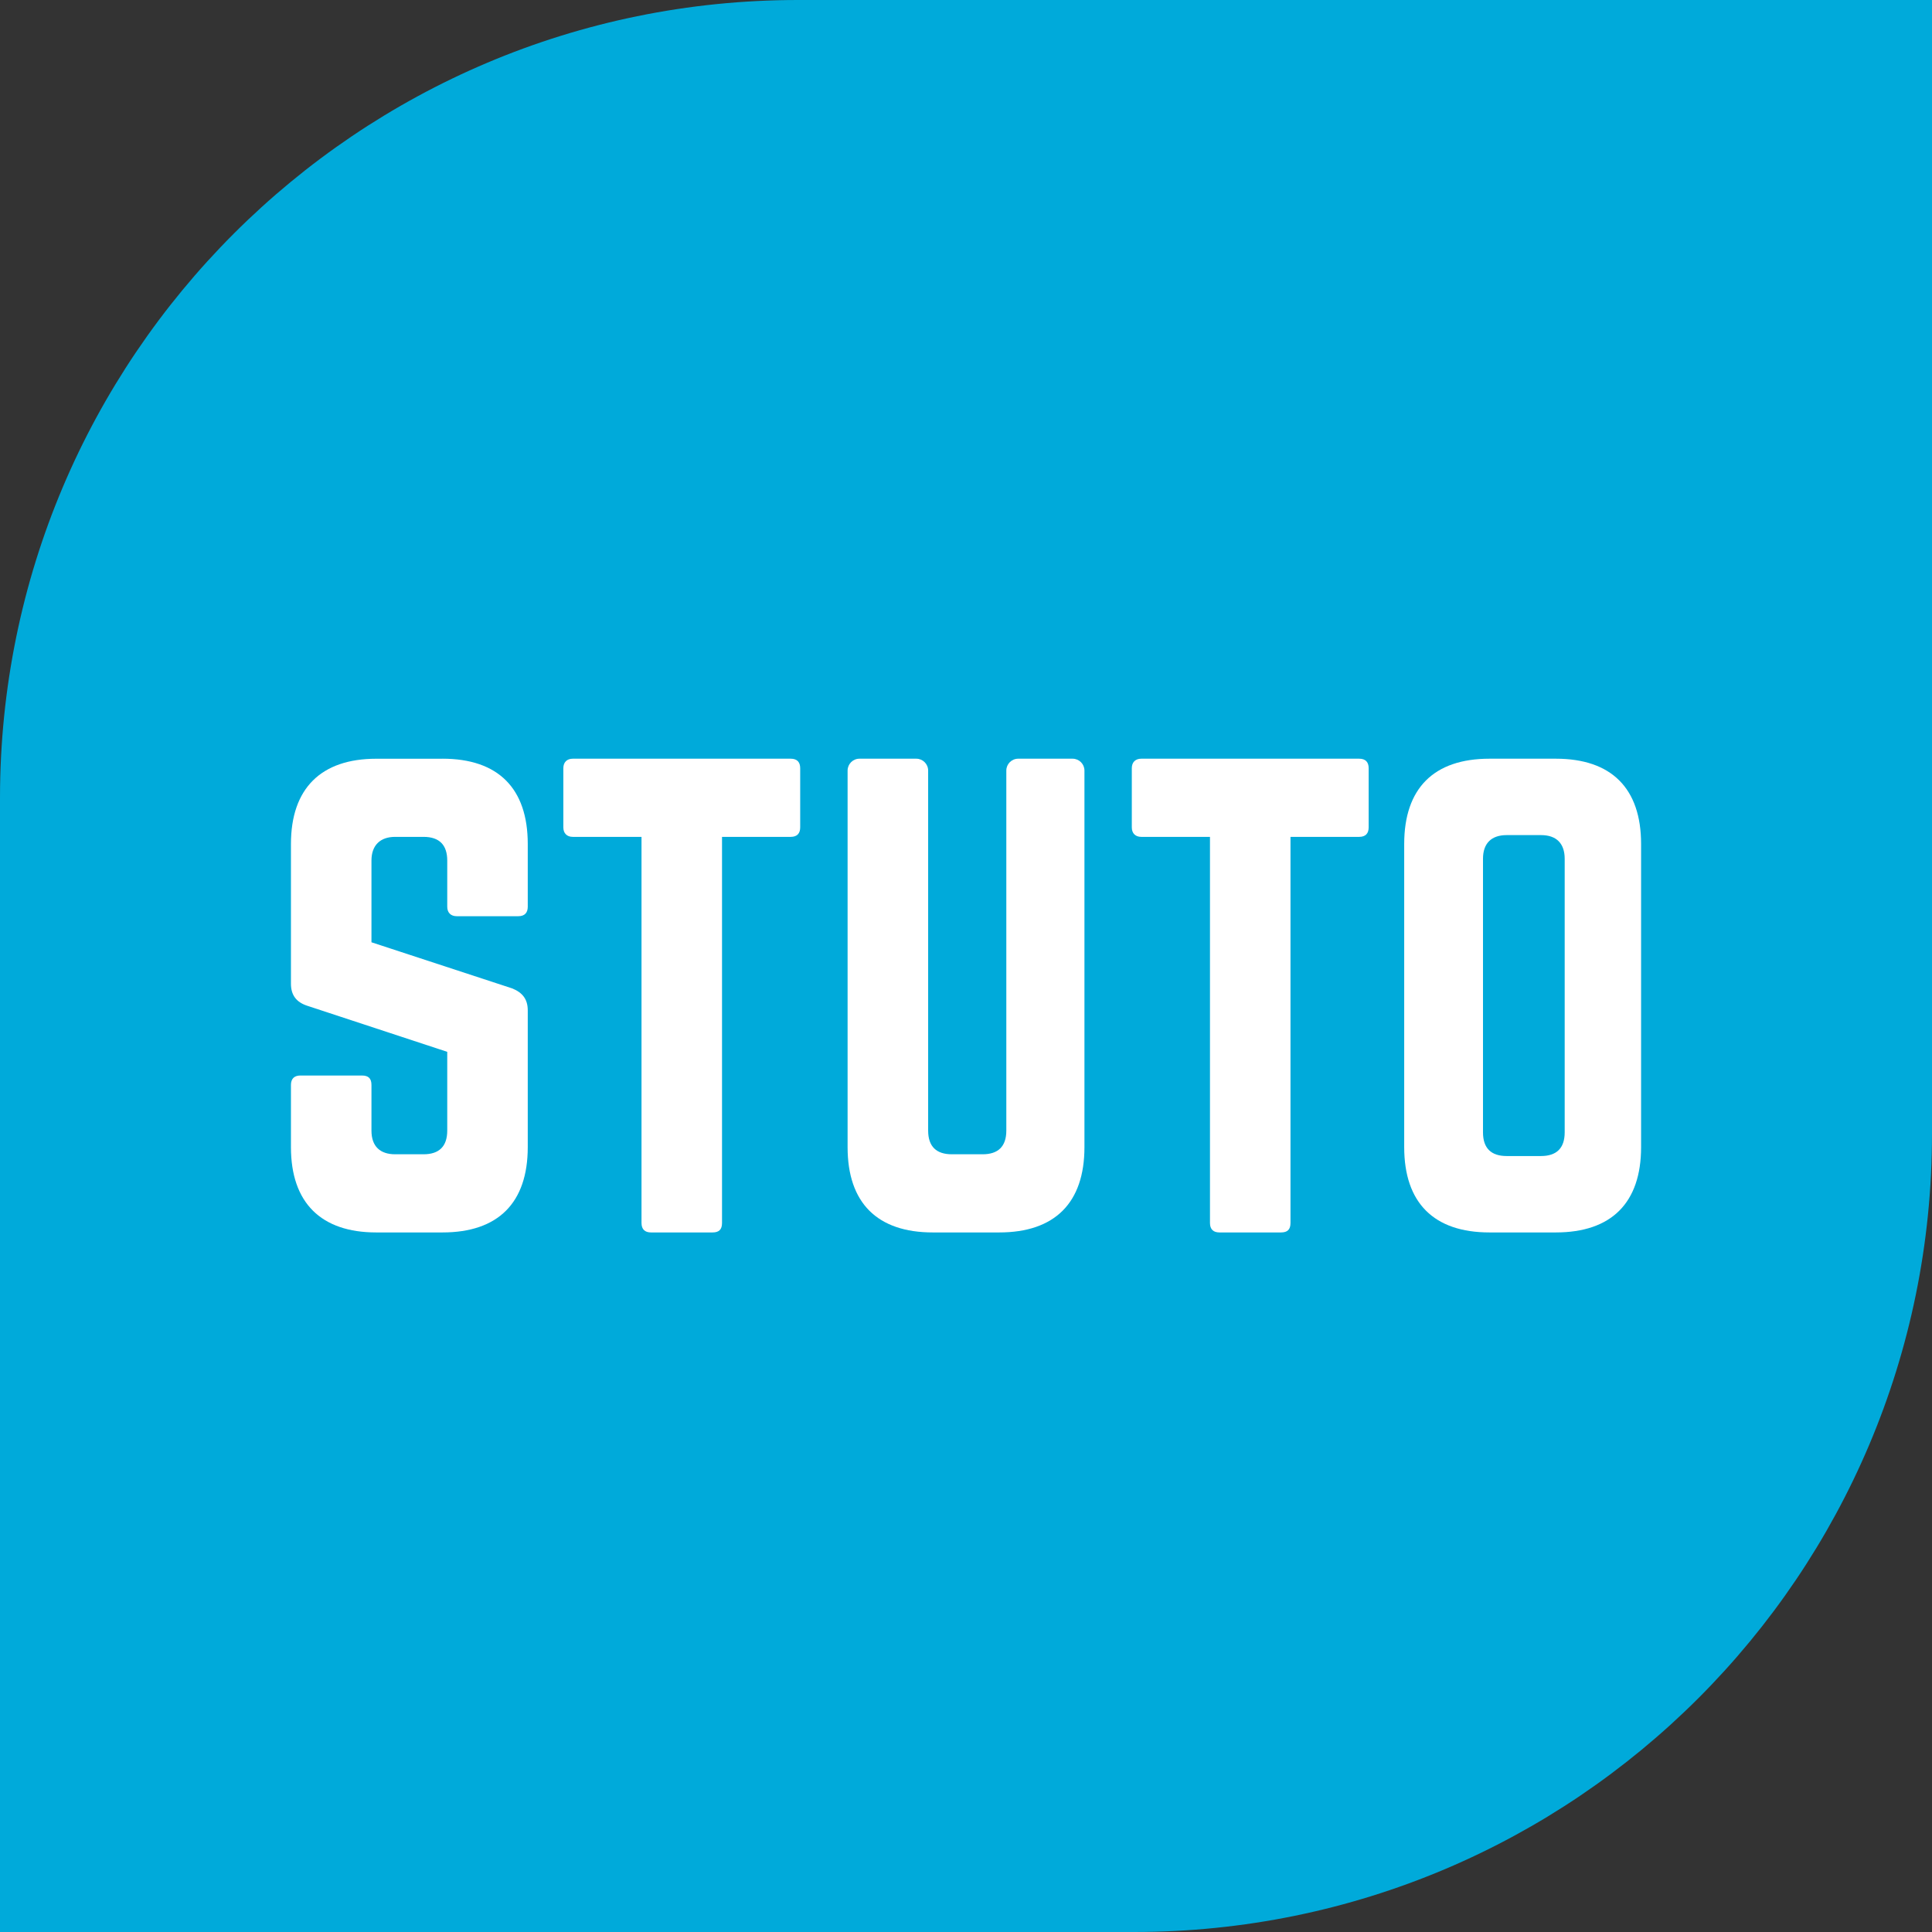
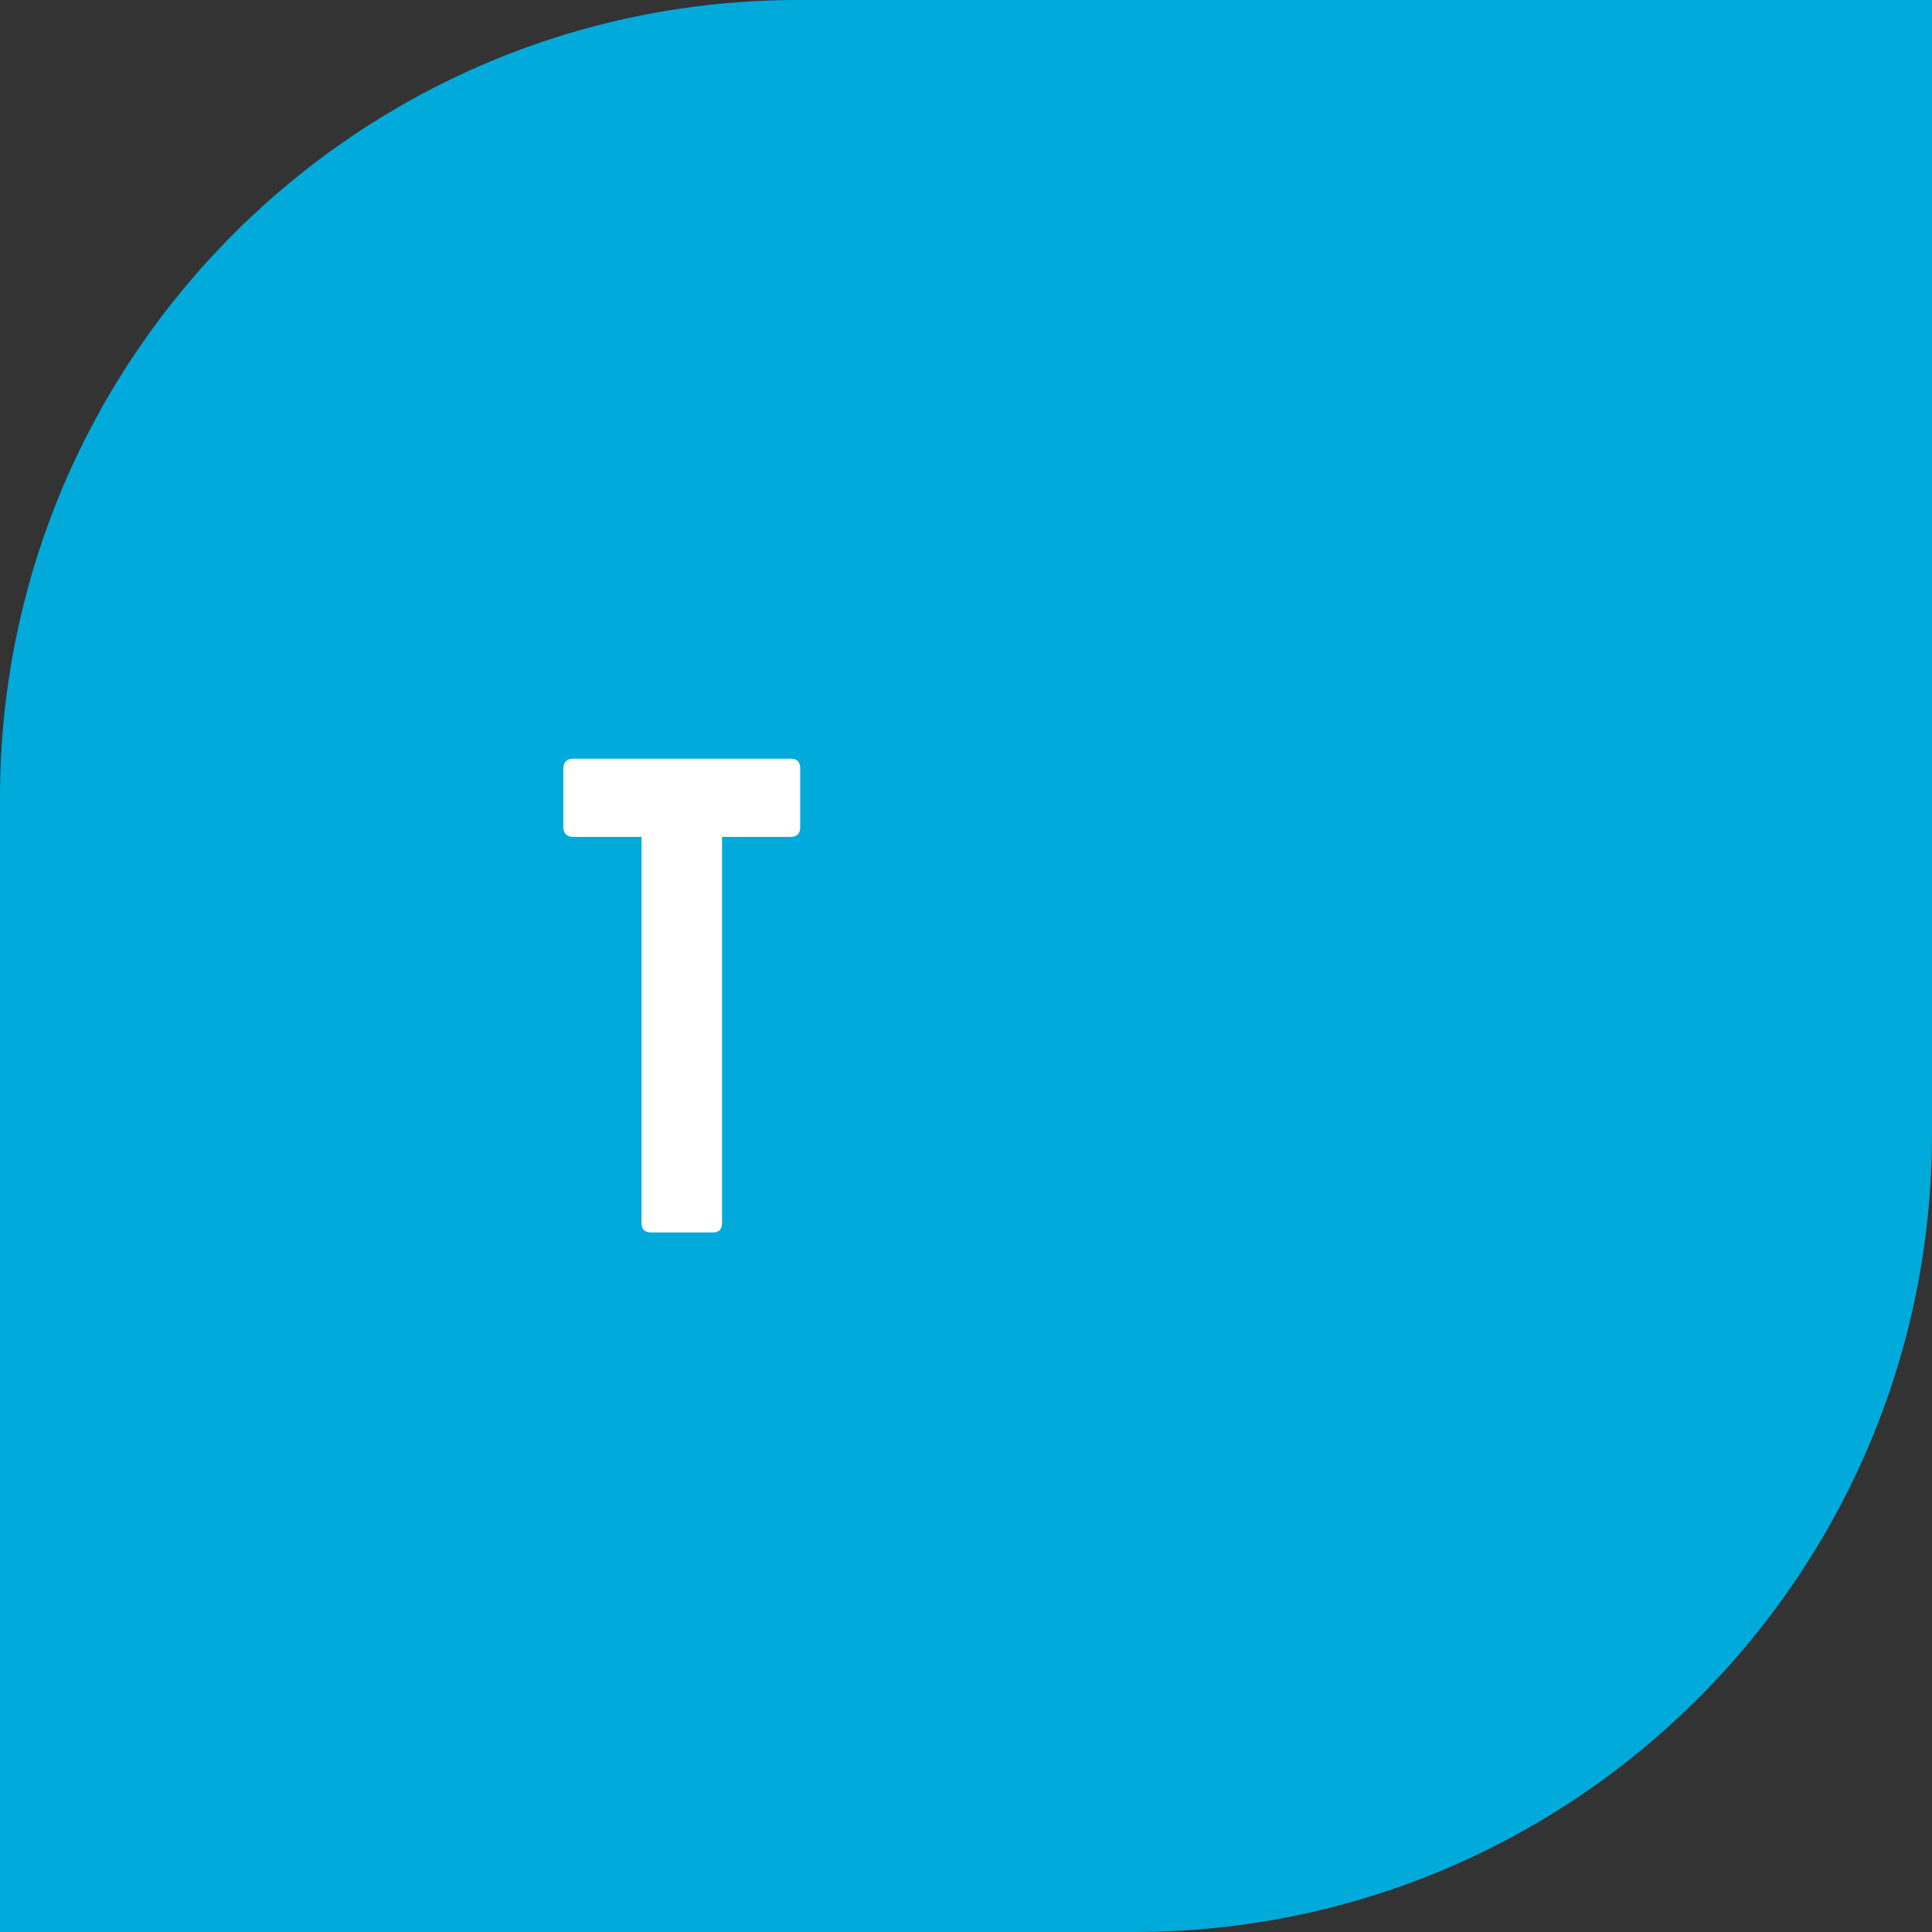
<svg xmlns="http://www.w3.org/2000/svg" id="b" viewBox="0 0 493.58 493.58">
  <rect x="0" y="0" width="493.58" height="493.58" fill="#333333" stroke="none" />
  <defs>
    <style>.d{fill:#00aada;}.e{fill:#fff;}</style>
  </defs>
  <g id="c">
    <g>
      <path class="d" d="M289.72,493.58H0V203.86C0,91.27,91.27,0,203.86,0H493.58V289.72c0,112.59-91.27,203.86-203.86,203.86Z" />
      <g>
-         <path class="e" d="M113.05,193.83c14.22,0,21.78,7.57,21.78,21.78v16.04c0,1.51-.76,2.42-2.42,2.42h-15.73c-1.51,0-2.42-.91-2.42-2.42v-11.8c0-3.93-1.97-6.05-6.05-6.05h-7.26c-3.78,0-6.05,2.12-6.05,6.05v20.88l36,11.8c2.57,1.06,3.93,2.72,3.93,5.6v34.94c0,14.22-7.56,21.79-21.78,21.79h-16.94c-14.07,0-21.78-7.57-21.78-21.79v-15.88c0-1.66,.91-2.42,2.42-2.42h15.73c1.66,0,2.42,.76,2.42,2.42v11.65c0,4.09,2.27,6.05,6.05,6.05h7.26c3.93,0,6.05-1.97,6.05-6.05v-20.12l-35.85-11.8c-2.72-.91-4.08-2.72-4.08-5.6v-35.7c0-14.22,7.72-21.78,21.78-21.78h16.94Z" />
        <path class="e" d="M202.01,193.83c1.66,0,2.42,.91,2.42,2.42v15.13c0,1.51-.76,2.42-2.42,2.42h-17.55v98.64c0,1.67-.76,2.42-2.42,2.42h-15.73c-1.51,0-2.42-.76-2.42-2.42v-98.64h-17.55c-1.51,0-2.42-.91-2.42-2.42v-15.13c0-1.51,.91-2.42,2.42-2.42h55.67Z" />
-         <path class="e" d="M274.02,193.83c1.67,0,3.03,1.36,3.03,3.03v96.21c0,14.22-7.57,21.79-21.79,21.79h-16.94c-14.22,0-21.78-7.57-21.78-21.79v-96.21c0-1.67,1.36-3.03,3.03-3.03h14.52c1.66,0,3.03,1.36,3.03,3.03v91.98c0,4.09,2.12,6.05,6.05,6.05h7.87c3.93,0,6.05-1.97,6.05-6.05v-91.98c0-1.67,1.36-3.03,3.03-3.03h13.92Z" />
-         <path class="e" d="M347.24,193.83c1.66,0,2.42,.91,2.42,2.42v15.13c0,1.51-.76,2.42-2.42,2.42h-17.55v98.64c0,1.67-.76,2.42-2.42,2.42h-15.73c-1.51,0-2.42-.76-2.42-2.42v-98.64h-17.55c-1.51,0-2.42-.91-2.42-2.42v-15.13c0-1.51,.91-2.42,2.42-2.42h55.67Z" />
-         <path class="e" d="M358.74,215.61c0-14.22,7.57-21.78,21.79-21.78h16.94c14.22,0,21.79,7.57,21.79,21.78v77.46c0,14.22-7.57,21.79-21.79,21.79h-16.94c-14.22,0-21.79-7.57-21.79-21.79v-77.46Zm34.95,79.73c3.93,0,6.05-1.97,6.05-6.05v-69.89c0-3.93-2.12-6.05-6.05-6.05h-8.77c-3.93,0-6.05,2.12-6.05,6.05v69.89c0,4.09,2.12,6.05,6.05,6.05h8.77Z" />
      </g>
    </g>
  </g>
</svg>